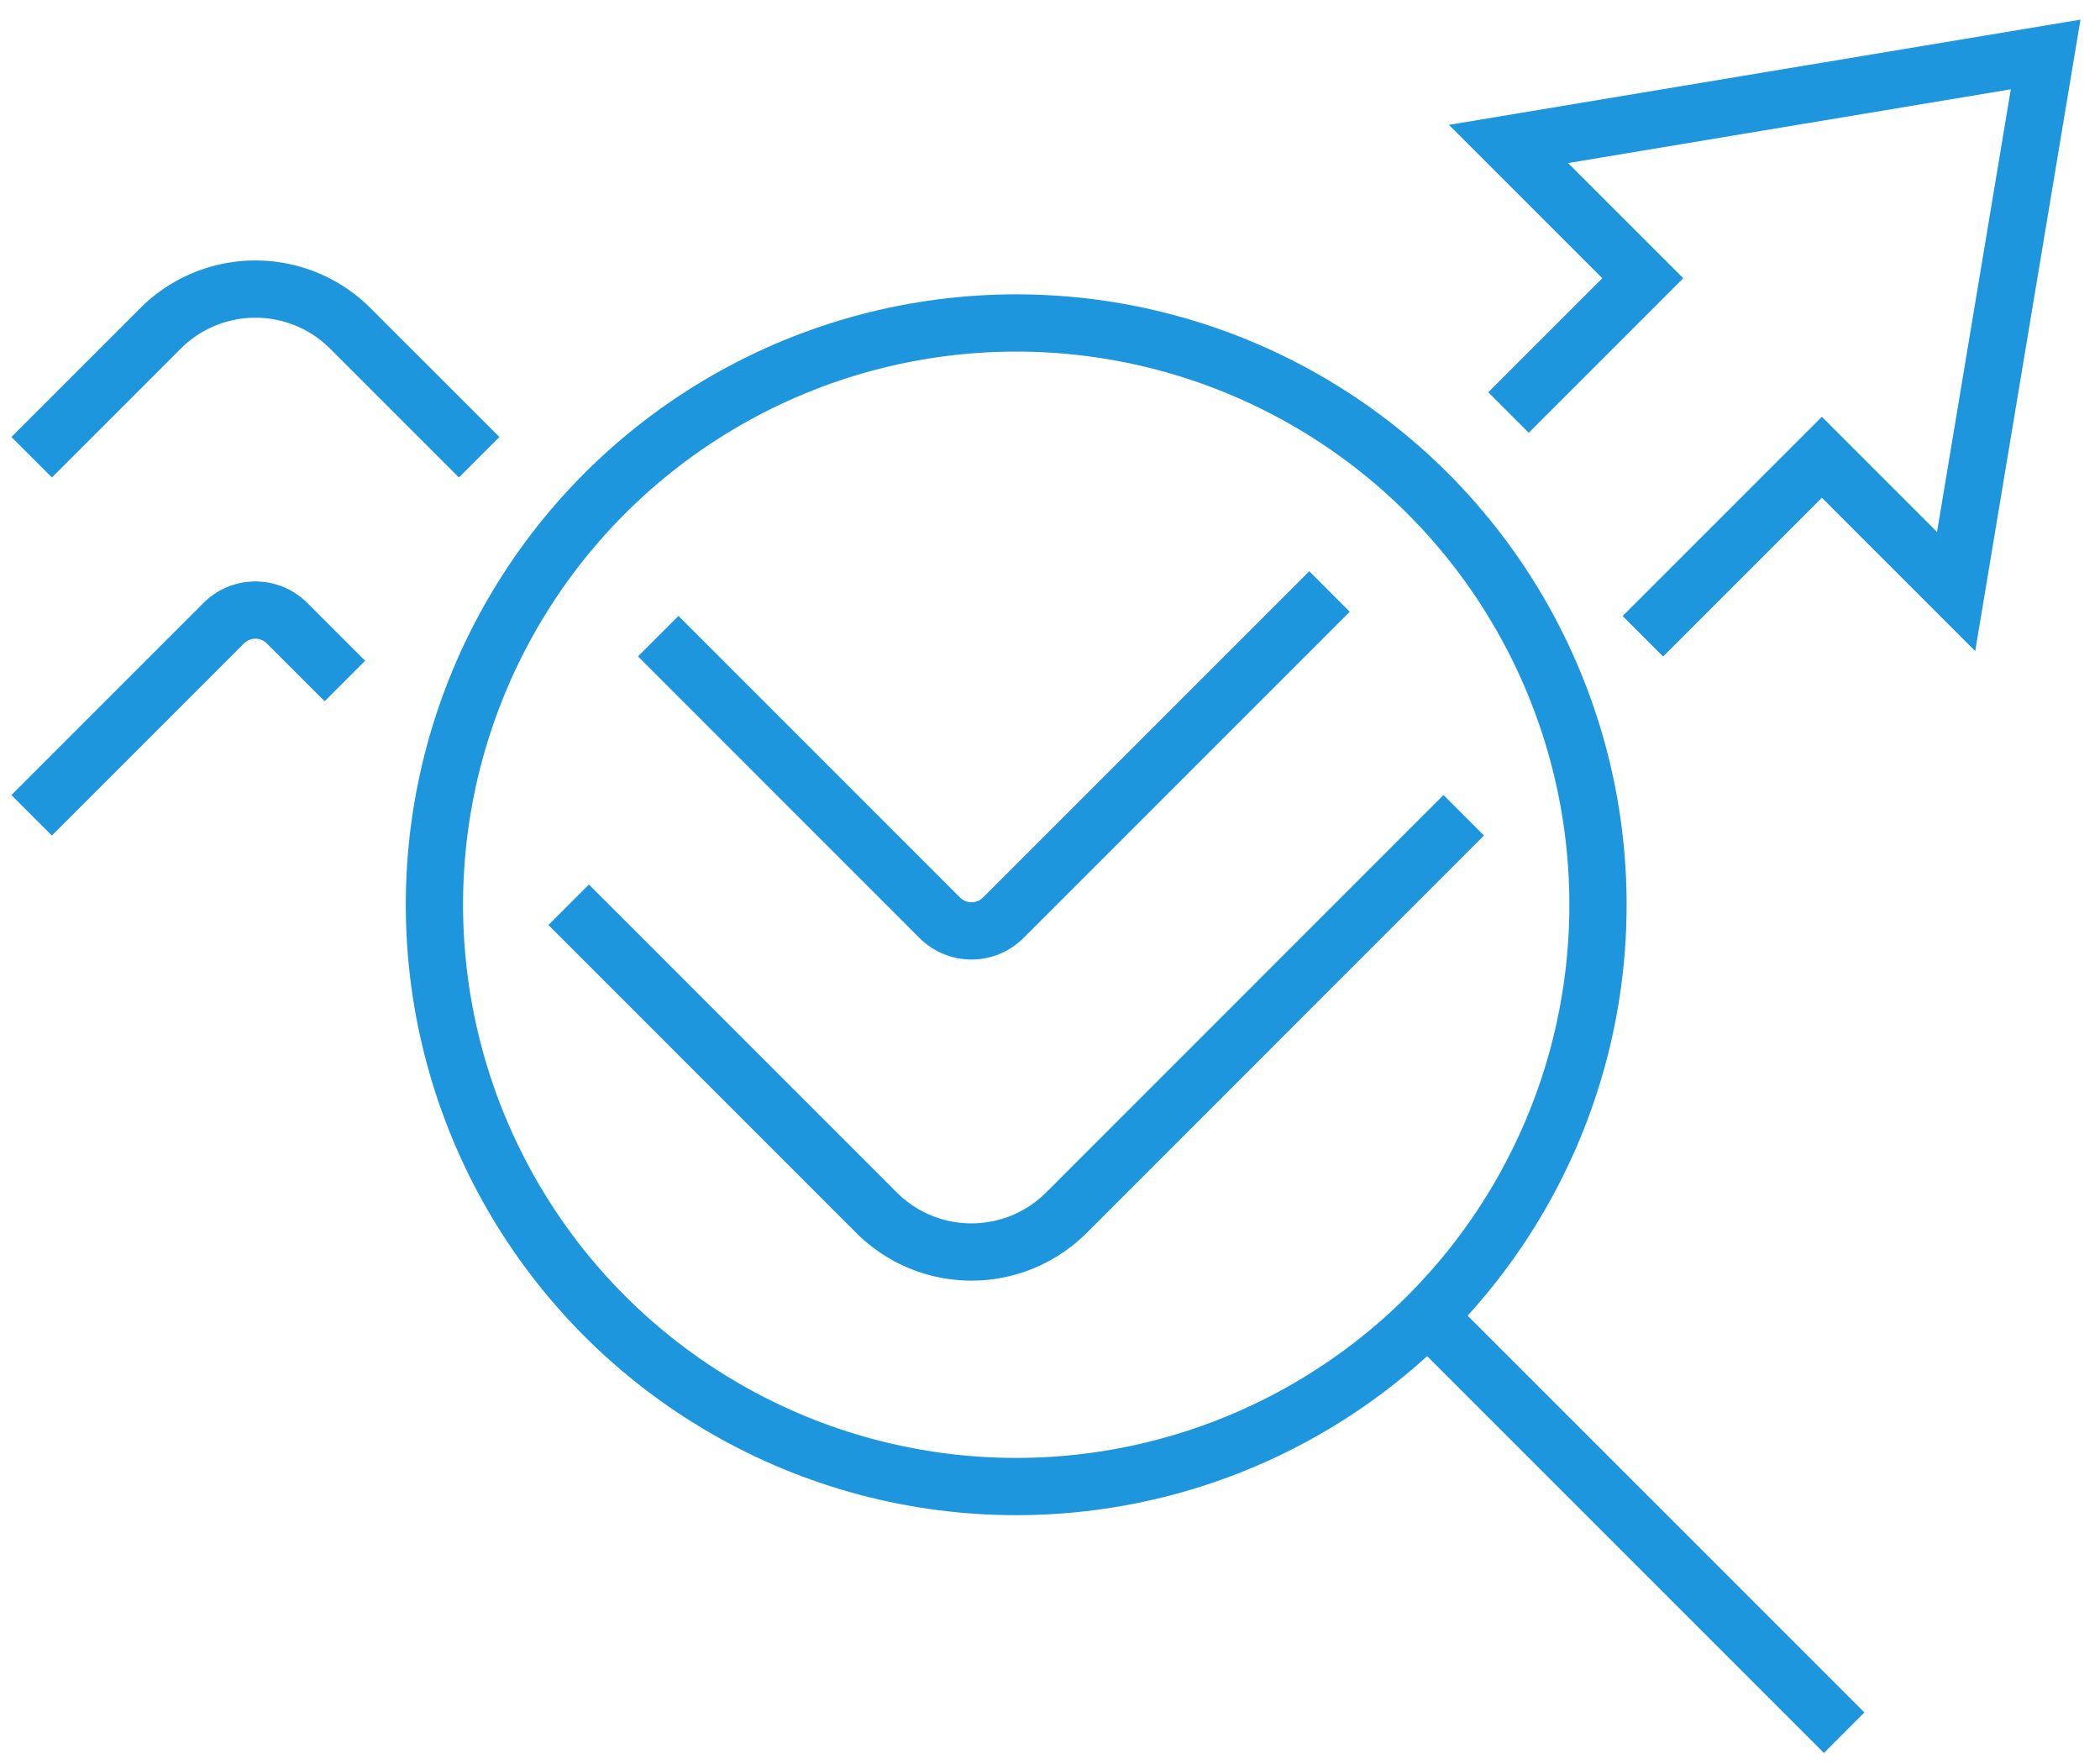
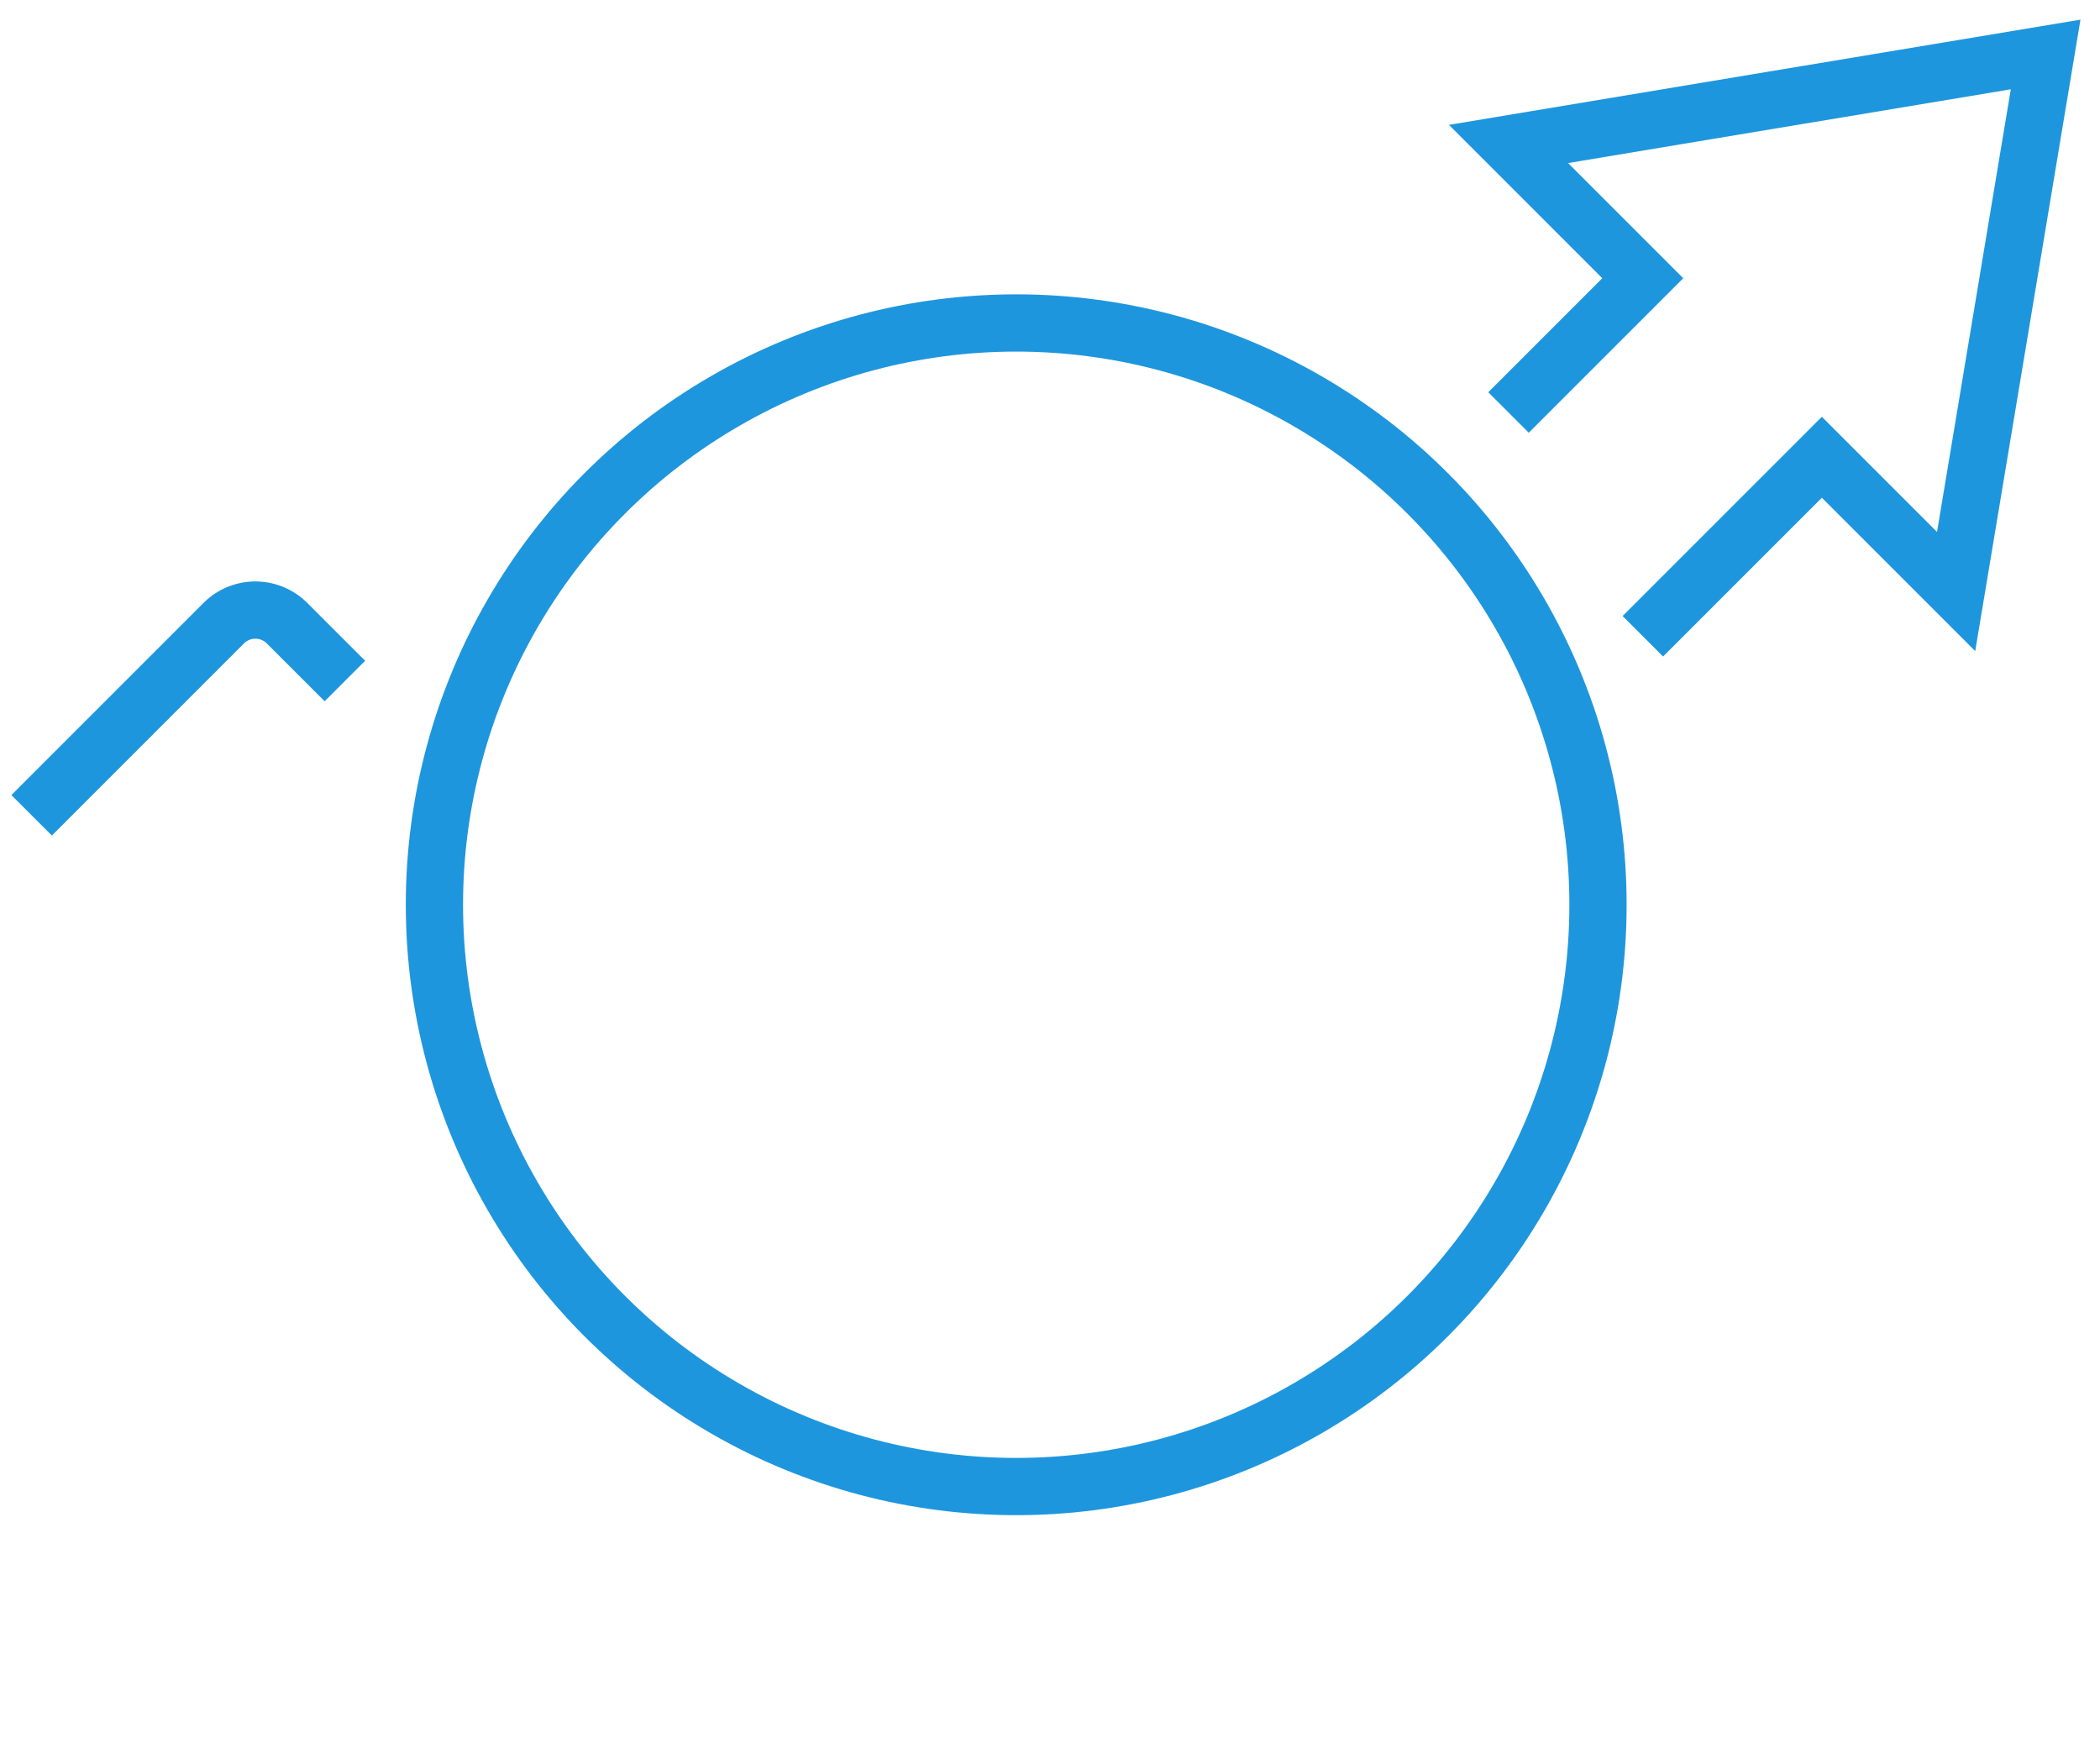
<svg xmlns="http://www.w3.org/2000/svg" width="73.357" height="61.632" viewBox="0 0 73.357 61.632">
  <defs>
    <clipPath id="a">
      <rect width="73.357" height="61.632" fill="none" stroke="#1e96de" stroke-width="2" />
    </clipPath>
  </defs>
  <g transform="translate(0 0)">
    <g transform="translate(0 0)" clip-path="url(#a)">
      <path d="M38.4,21.54l6.253-6.253,4.69,4.69,3.127-18.76L33.707,4.343l4.69,4.69-4.69,4.69" transform="translate(18.988 0.686)" fill="none" stroke="#1e96de" stroke-miterlimit="10" stroke-width="2" />
      <circle cx="20.323" cy="20.323" r="20.323" transform="translate(15.175 11.282)" fill="none" stroke="#1e96de" stroke-miterlimit="10" stroke-width="2" />
-       <line x2="14.852" y2="14.852" transform="translate(49.568 45.675)" fill="none" stroke="#1e96de" stroke-miterlimit="10" stroke-width="2" />
-       <path d="M38.157,13.216l-11.4,11.4a1.567,1.567,0,0,1-2.211,0l-9.838-9.84" transform="translate(8.285 7.446)" fill="none" stroke="#1e96de" stroke-miterlimit="10" stroke-width="2" />
-       <path d="M43.973,18.216,30.093,32.1a4.69,4.69,0,0,1-6.632,0L12.707,21.343" transform="translate(7.158 10.262)" fill="none" stroke="#1e96de" stroke-miterlimit="10" stroke-width="2" />
-       <path d="M16.34,12.332l-4.5-4.5a4.69,4.69,0,0,0-6.632,0l-4.5,4.5" transform="translate(0.398 3.64)" fill="none" stroke="#1e96de" stroke-miterlimit="10" stroke-width="2" />
      <path d="M11.65,16.109l-2.021-2.02a1.564,1.564,0,0,0-2.211,0L.707,20.8" transform="translate(0.398 7.68)" fill="none" stroke="#1e96de" stroke-miterlimit="10" stroke-width="2" />
    </g>
  </g>
</svg>